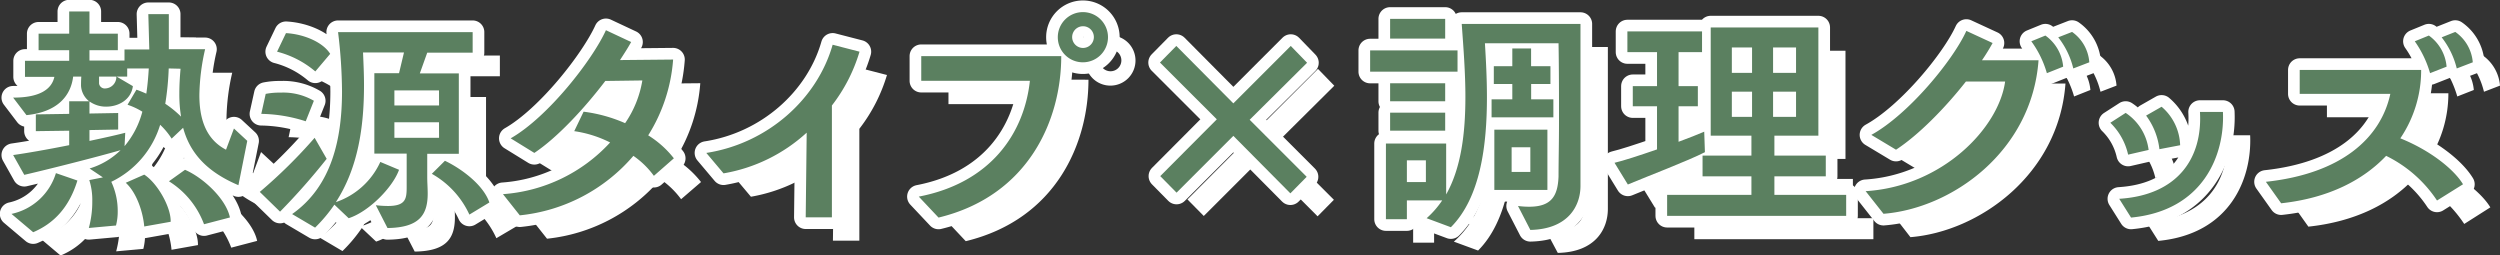
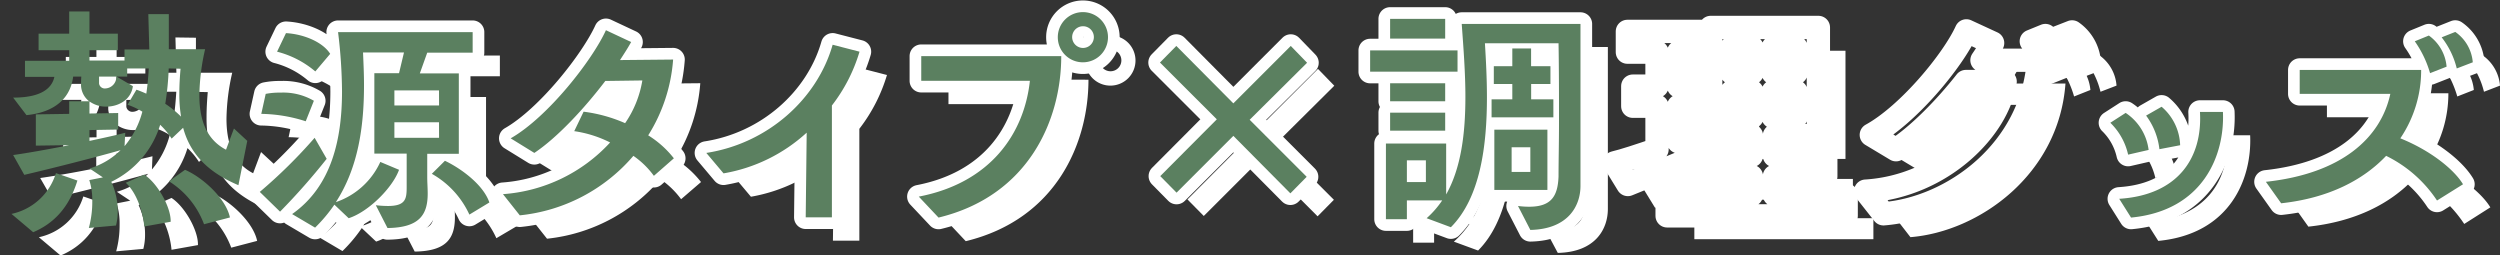
<svg xmlns="http://www.w3.org/2000/svg" width="435.36" height="44.45" viewBox="0 0 435.36 44.45">
  <rect x="0" y="0" width="435.36" height="44.45" fill="#333333" stroke="none" />
  <defs>
    <style>
      .cls-1 {
        fill: #fff;
      }

      .cls-2 {
        fill: none;
        stroke: #fff;
        stroke-linejoin: round;
        stroke-width: 4.06px;
      }

      .cls-3 {
        fill: #5b8060;
      }
    </style>
  </defs>
  <title>ti_q200</title>
  <g id="レイヤー_2" data-name="レイヤー 2">
    <g id="画像">
      <g>
        <g>
          <path class="cls-1" d="M6.77,41.31a10.35,10.35,0,0,0,7.74-7.1l3.74,1.29c-1.46,4.73-4.13,7.49-7.7,9Zm39.52-5c-5.81-2.45-8.52-5.89-9.64-10l-2,1.89a12.55,12.55,0,0,0-2-2.41,16.27,16.27,0,0,1-8.51,9.94,11.88,11.88,0,0,1,1.12,5.11,9.73,9.73,0,0,1-.3,2.5l-4.73.43a17.5,17.5,0,0,0,.6-4.69,11.37,11.37,0,0,0-.52-3.66l2.37-.47-2.33-1.55a13,13,0,0,0,5.47-3.14c-3.87,1.12-12,3.19-16.77,4.3L7,31c2.15-.3,5.93-.94,9.76-1.72V26.82L11,26.9V24l5.81-.09V21.7h3.48A3.68,3.68,0,0,1,18.85,19c0-.34,0-.9,0-1.59H17.48c-.39,3.18-2.54,6.15-8.13,6.71L7,21c4.64,0,6.71-1.46,7.18-3.61H9.09V14.61h7.7V12.8H11.46V9.92h5.33V6.09h3.52V9.92h5V12.8h-5v1.81h6.11V12.67h4.3l-.17-6.15,3.57.05c0,2,0,4,0,6.1h6.32a37.72,37.72,0,0,0-1,8c0,3.92,1,7.61,4.64,9.5l1.38-3.69,2.32,2.15Zm-19.83-6.8a15.3,15.3,0,0,0,3.1-6A12.42,12.42,0,0,0,27,22.3l1.55-2.62c.51.17,1.12.43,1.72.69.21-1.42.34-2.88.43-4.39H26.89V17.4H25.05l2.83,1.68c-.3,2.36-2.49,3.57-4.64,3.57a4.88,4.88,0,0,1-2.93-.91v2.11l5-.08v2.88l-5,.08v1.89c2.41-.51,4.65-1,6.24-1.41ZM22,17.4v1.21a1.06,1.06,0,0,0,1.12.86A2,2,0,0,0,25,17.4Zm7.87,26.1c-.21-2.45-1.29-5.85-3.22-7.61l3.22-1.42c2.37,1.55,4.69,5.76,4.6,8.21ZM34.12,16a48.72,48.72,0,0,1-.6,6.15,18.5,18.5,0,0,1,2.75,2.24,24,24,0,0,1-.3-4c0-1.42.08-2.84.21-4.35Zm6.15,27.13a14.92,14.92,0,0,0-6.11-7.48l2.8-2c3.09,1.33,7.13,5,7.82,8.3Z" />
          <path class="cls-1" d="M50,37.48a88.39,88.39,0,0,0,9.55-9.41l2.1,3.65a113.78,113.78,0,0,1-8.12,9.2Zm8-12.3a26.37,26.37,0,0,0-7.74-1.29L51,20.41a12.43,12.43,0,0,1,2.58-.21,10.53,10.53,0,0,1,5.8,1.42Zm1.67-8.68A16.69,16.69,0,0,0,53,13.06l1.55-3.23c3.14.18,6.45,1.59,7.7,3.62ZM70.15,39.8a19.1,19.1,0,0,0,2.1.13c3.19,0,3.27-1.33,3.27-3.39V30.82H69.93v-14h4.3l.86-3.61H68c.08,1.89.17,3.78.17,5.68,0,7.22-1,14.36-4.91,20.38a13.11,13.11,0,0,0,7.74-7l3.27,1.37c-1.12,3.1-5.29,7.31-8.77,8.43L63,39.72a26.17,26.17,0,0,1-3.36,4l-4-2.36c6.92-4.86,8.69-13.12,8.69-21.37a87.78,87.78,0,0,0-.69-10.32H87.05v3.61H79.13l-1.29,3.61h6.8v14H79.13v4c0,1,.09,1.93.09,2.92,0,3.61-1.38,5.93-7,6Zm11-19.95H73.42v2.63H81.2Zm0,5.55H73.42v2.67H81.2Zm5.29,16.08A15.58,15.58,0,0,0,80,34.39l2.28-2.28c2.88,1.37,6.71,4.21,7.74,7.26Z" />
          <path class="cls-1" d="M118.61,34.69A14.86,14.86,0,0,0,115,31.2,30.07,30.07,0,0,1,95.26,41.57l-2.93-3.7a28,28,0,0,0,18.66-9,20.37,20.37,0,0,0-6.27-1.94l1.63-3.39a26.6,26.6,0,0,1,7.22,2,18.24,18.24,0,0,0,3-7.43l-6.45.08c-3.65,4.86-8.42,9.94-12.34,12.56l-4.12-2.54c6.49-3.7,14.23-13.63,16.59-18.83l4.39,2.06c-.52.95-1.2,2-1.94,3.14l9.25-.09a28.73,28.73,0,0,1-4.34,13.21,17.09,17.09,0,0,1,4.47,4Z" />
          <path class="cls-1" d="M145.05,41.91l.17-14.75a28.63,28.63,0,0,1-14.45,7.1l-3-3.57c10.62-1.64,19.27-9.33,22-18.84l4.69,1.21a28.64,28.64,0,0,1-4.81,9.37V41.91Z" />
          <path class="cls-1" d="M164.7,38.3c12.51-2.41,18.36-11,19.35-20.17H165.17v-4.3l24.38.05c0,11-5.59,24.29-21.37,28.12ZM189,10.52a4.37,4.37,0,1,1,4.38,4.39A4.36,4.36,0,0,1,189,10.52Zm4.38-1.89a1.89,1.89,0,1,0,1.9,1.89A1.88,1.88,0,0,0,193.33,8.63Z" />
          <path class="cls-1" d="M219.52,27.72l-9.89,9.89-2.84-2.88,9.85-9.89L206.7,15,209.59,12l9.93,10,10-10,2.84,2.93-10,9.93,9.93,9.93-2.84,2.88Z" />
          <path class="cls-1" d="M243.34,16.54v-3.7h15.22v3.7Zm25.75,23.39a15,15,0,0,0,1.94.13c3.82,0,5-1.8,5.11-5.29.05-2.58.09-5.89.09-9.46,0-4.34,0-9.11-.09-13.71H263.33c.17,2.79.34,6.06.34,9.37,0,8.39-1.11,17.5-6.27,22.66l-4.22-1.55A16.6,16.6,0,0,0,255.89,39h-6.15v3.26h-3.65V29h10.49v8.86c2.62-4.65,3.35-10.66,3.35-17,0-4.21-.34-8.56-.64-12.68H280c0,3.74,0,9.11,0,14.27,0,3.79,0,7.4,0,10.24,0,1.33,0,2.58,0,3.69,0,3.53-2.19,7.53-8.72,7.66ZM246.82,10.78V7.34h9.59v3.44Zm0,10.92V18.56h9.59V21.7Zm0,5.12V23.68h9.59v3.14ZM253.05,32h-3.31v3.78h3.31Zm11.44-7.48V21.36h3.61V18.69h-3.22V15.6h3.22V12.5h3.27v3.1h3.36v3.09h-3.36v2.67h3.87V24.5ZM265,37.14V26.65h9.25V37.14Zm6.28-7.44H268V34h3.27Z" />
          <path class="cls-1" d="M301.64,30.56c-2.92,1.5-9.72,4.08-13.42,5.63l-2.32-3.78c1.51-.35,4.39-1.29,7.4-2.32V22.56h-4.22V19.08h4.22V13.14h-5.16V9.53h13v3.61h-4.09v5.94h3.36v3.48h-3.36v6.19c1.76-.64,3.36-1.29,4.47-1.76Zm-6.58,11.09V38h14.66V34.77h-8.51V31.16h8.51V27.68h-7.09V8.84h18.75V27.68h-7.66v3.48h8.95v3.61h-8.95V38h12.52v3.65Zm14.79-29.32h-3.52v4.43h3.52Zm0,7.69h-3.52v4.39h3.52Zm7.66-7.69h-4v4.43h4Zm0,7.69h-4v4.39h4Z" />
          <path class="cls-1" d="M329.63,37.35c13.37-.81,23.18-11,24.29-19.09h-6.83c-3.61,4.6-8.26,9.33-12.17,11.87l-4.3-2.58c6.49-3.57,14.23-13,16.55-18.1l4.56,2.1c-.52.91-1.12,1.94-1.85,3h9.81c-1.16,15.91-15.1,25.8-27,26.75ZM361.19,16.8a17.6,17.6,0,0,0-2.71-5.55l2.45-1a7.42,7.42,0,0,1,3.1,5.42Zm4.6-.82a14.09,14.09,0,0,0-2.62-5.42l2.41-.94a7.09,7.09,0,0,1,3,5.29Z" />
          <path class="cls-1" d="M375.34,31a11.17,11.17,0,0,0-3.1-5.55l2.67-1.72a9.08,9.08,0,0,1,4,6.45Zm-1.55,7.7C384,38,388.32,31.55,387.85,23.55h4c.34,7.53-3.44,17.2-16,18.4Zm7-8.65a12,12,0,0,0-2.33-5.84l2.71-1.55a9.18,9.18,0,0,1,3.23,6.71Z" />
          <path class="cls-1" d="M429.13,39a22.46,22.46,0,0,0-8.86-7.79c-3.91,4.13-9.89,7.36-18.28,8.26l-2.66-3.74c13.16-1.42,20-7.61,21.67-15.31H405.22V16.24l21.15,0a21.13,21.13,0,0,1-3.61,11.87c5,2,9.25,5.25,10.92,8ZM427.92,16.8a18.4,18.4,0,0,0-2.66-5.55l2.45-1a7.44,7.44,0,0,1,3.09,5.42Zm4.65-.82a14.25,14.25,0,0,0-2.63-5.42l2.37-.94a7.14,7.14,0,0,1,3.05,5.29Z" />
        </g>
        <g>
          <g>
-             <path class="cls-2" d="M2,37.25a10.35,10.35,0,0,0,7.74-7.1l3.74,1.29c-1.46,4.73-4.13,7.48-7.7,9Zm39.52-5c-5.81-2.46-8.52-5.89-9.63-10l-2,1.89a12.55,12.55,0,0,0-2-2.41,16.23,16.23,0,0,1-8.51,9.93,12,12,0,0,1,1.12,5.12,9.6,9.6,0,0,1-.3,2.49l-4.73.43a17.36,17.36,0,0,0,.6-4.68,11.37,11.37,0,0,0-.52-3.66l2.37-.47-2.32-1.55A13.1,13.1,0,0,0,21,26.15c-3.87,1.12-12,3.19-16.77,4.3L2.29,27c2.15-.3,5.93-.95,9.76-1.72V22.76l-5.81.08V19.92l5.81-.09V17.64h3.48a3.7,3.7,0,0,1-1.42-2.71c0-.34,0-.9.05-1.59H12.74c-.39,3.18-2.54,6.15-8.13,6.71L2.29,17c4.64,0,6.71-1.46,7.18-3.61H4.35v-2.8h7.7V8.74H6.72V5.86h5.33V2h3.53V5.86h4.94V8.74H15.58v1.8h6.1V8.61H26l-.17-6.15,3.57,0c0,2,0,4.05,0,6.11h6.32a37.64,37.64,0,0,0-1,8c0,3.91,1,7.61,4.64,9.5l1.38-3.69,2.32,2.15Zm-19.83-6.8a15.3,15.3,0,0,0,3.1-6,12.42,12.42,0,0,0-2.58-1.21l1.55-2.62c.51.17,1.12.43,1.72.69.21-1.42.34-2.88.43-4.39H22.15v1.42H20.31L23.14,15c-.3,2.36-2.49,3.57-4.64,3.57a4.89,4.89,0,0,1-2.92-.91v2.11l5-.09v2.88l-5,.09v1.89c2.4-.51,4.64-1,6.23-1.42ZM17.25,13.34v1.2a1,1,0,0,0,1.12.86,2,2,0,0,0,1.89-2.06Zm7.87,26.1c-.21-2.45-1.29-5.85-3.22-7.61l3.22-1.42c2.37,1.55,4.69,5.76,4.6,8.21Zm4.26-27.52a48.72,48.72,0,0,1-.6,6.15,18,18,0,0,1,2.75,2.24,24,24,0,0,1-.3-4c0-1.42.08-2.83.21-4.34Zm6.15,27.13a14.92,14.92,0,0,0-6.11-7.48l2.8-2c3.09,1.33,7.13,5,7.82,8.3Z" />
            <path class="cls-2" d="M45.24,33.42A88.54,88.54,0,0,0,54.79,24l2.1,3.66a115.52,115.52,0,0,1-8.12,9.2Zm8-12.3a26.37,26.37,0,0,0-7.74-1.29l.77-3.48a12.41,12.41,0,0,1,2.58-.22,10.59,10.59,0,0,1,5.81,1.42Zm1.67-8.68A16.69,16.69,0,0,0,48.25,9L49.8,5.77c3.14.17,6.45,1.59,7.7,3.61Zm10.54,23.3a19.27,19.27,0,0,0,2.11.13c3.18,0,3.26-1.33,3.26-3.4V26.75H65.19v-14h4.3l.86-3.61H63.22c.08,1.89.17,3.78.17,5.67,0,7.23-1,14.37-4.9,20.39a13.17,13.17,0,0,0,7.74-7l3.26,1.37c-1.11,3.1-5.29,7.31-8.77,8.43l-2.49-2.36a26.67,26.67,0,0,1-3.36,4l-4-2.36c6.92-4.86,8.69-13.12,8.69-21.37a87.63,87.63,0,0,0-.69-10.32H82.31V9.17H74.4l-1.29,3.61H79.9v14H74.4v4c0,1,.08,1.94.08,2.93,0,3.61-1.37,5.93-7,6Zm11-20H68.68v2.62h7.78Zm0,5.55H68.68V24h7.78Zm5.29,16.08a15.61,15.61,0,0,0-6.54-7.1l2.28-2.27c2.88,1.37,6.71,4.21,7.74,7.26Z" />
            <path class="cls-2" d="M113.87,30.62a14.83,14.83,0,0,0-3.57-3.48A30,30,0,0,1,90.52,37.5l-2.93-3.69a28,28,0,0,0,18.66-9A20.37,20.37,0,0,0,100,22.84l1.63-3.39a26,26,0,0,1,7.23,2,18.34,18.34,0,0,0,3-7.44l-6.45.09C101.74,18.93,97,24,93.05,26.63l-4.12-2.54c6.49-3.7,14.23-13.63,16.59-18.83l4.39,2.06c-.52.95-1.2,2-1.94,3.14l9.25-.09a28.69,28.69,0,0,1-4.34,13.2,17.13,17.13,0,0,1,4.47,4Z" />
            <path class="cls-2" d="M140.31,37.85l.17-14.75A28.54,28.54,0,0,1,126,30.19l-3-3.56C133.64,25,142.29,17.3,145,7.79L149.68,9a28.54,28.54,0,0,1-4.81,9.37V37.85Z" />
            <path class="cls-2" d="M160,34.24c12.51-2.41,18.36-11,19.35-20.17H160.43V9.77l24.38,0c0,11-5.59,24.3-21.37,28.12ZM184.21,6.46a4.37,4.37,0,1,1,4.38,4.39A4.36,4.36,0,0,1,184.21,6.46Zm4.38-1.89a1.89,1.89,0,1,0,1.9,1.89A1.88,1.88,0,0,0,188.59,4.57Z" />
            <path class="cls-2" d="M214.78,23.66l-9.89,9.89-2.84-2.88,9.85-9.89L202,10.89,204.85,8l9.93,10,10-10,2.84,2.93-10,9.93,9.93,9.93-2.84,2.88Z" />
            <path class="cls-2" d="M238.6,12.48V8.78h15.22v3.7Zm25.75,23.39a15,15,0,0,0,1.94.13c3.83,0,5-1.81,5.12-5.29,0-2.58.08-5.89.08-9.46,0-4.34,0-9.11-.08-13.72H258.59c.17,2.8.35,6.07.35,9.38,0,8.38-1.12,17.5-6.28,22.66L248.44,38a16.3,16.3,0,0,0,2.71-3.1H245v3.27h-3.65V25h10.49v8.86c2.62-4.65,3.35-10.67,3.35-17,0-4.21-.34-8.56-.64-12.69h20.68c0,3.75,0,9.12,0,14.28,0,3.78,0,7.4,0,10.23,0,1.34,0,2.58,0,3.7,0,3.53-2.2,7.53-8.73,7.66ZM242.08,6.72V3.28h9.59V6.72Zm0,10.92V14.5h9.59v3.14Zm0,5.12V19.62h9.59v3.14Zm6.23,5.16H245V31.7h3.31Zm11.44-7.49V17.3h3.61V14.63h-3.22v-3.1h3.22V8.44h3.27v3.09H270v3.1h-3.36V17.3h3.87v3.13Zm.48,12.65V22.58h9.24v10.5Zm6.27-7.44h-3.26v4.3h3.26Z" />
            <path class="cls-2" d="M296.9,26.5c-2.92,1.5-9.72,4.08-13.42,5.63l-2.32-3.78c1.51-.35,4.39-1.29,7.4-2.33V18.5h-4.22V15h4.22V9.08H283.4V5.47h13V9.08h-4.09V15h3.36V18.5h-3.36v6.19c1.77-.64,3.36-1.29,4.47-1.76Zm-6.58,11.09V33.94H305V30.71h-8.51V27.1H305V23.62h-7.09V4.78h18.75V23.62H309V27.1h8.95v3.61H309v3.23H321.5v3.65ZM305.11,8.27h-3.52v4.42h3.52Zm0,7.69h-3.52v4.39h3.52Zm7.66-7.69h-4v4.42h4Zm0,7.69h-4v4.39h4Z" />
            <path class="cls-2" d="M324.89,33.29c13.37-.82,23.18-11,24.29-19.09h-6.83c-3.61,4.6-8.26,9.33-12.17,11.87l-4.3-2.58c6.49-3.57,14.23-13,16.55-18.11L347,7.49a34.53,34.53,0,0,1-1.85,3H355c-1.16,15.91-15.1,25.8-27,26.74Zm31.56-20.55a17.6,17.6,0,0,0-2.71-5.55l2.45-1a7.42,7.42,0,0,1,3.1,5.42Zm4.6-.82a14.09,14.09,0,0,0-2.62-5.42l2.41-.94a7.08,7.08,0,0,1,3,5.29Z" />
            <path class="cls-2" d="M370.6,26.93a11.12,11.12,0,0,0-3.1-5.55l2.67-1.72a9.08,9.08,0,0,1,4,6.45Zm-1.55,7.69c10.23-.64,14.53-7.13,14.06-15.13h4c.34,7.52-3.44,17.2-16,18.4Zm7-8.64a12.1,12.1,0,0,0-2.32-5.85l2.7-1.54a9.18,9.18,0,0,1,3.23,6.7Z" />
            <path class="cls-2" d="M424.39,34.92a22.44,22.44,0,0,0-8.86-7.78c-3.91,4.13-9.89,7.35-18.28,8.26l-2.66-3.74c13.16-1.42,20-7.61,21.67-15.31H400.48V12.18l21.15,0A21.13,21.13,0,0,1,418,24.09c5,2,9.25,5.25,10.92,8Zm-1.21-22.18a18.4,18.4,0,0,0-2.66-5.55l2.45-1a7.44,7.44,0,0,1,3.09,5.42Zm4.65-.82A14.25,14.25,0,0,0,425.2,6.5l2.37-.94a7.13,7.13,0,0,1,3.05,5.29Z" />
          </g>
          <g>
-             <path class="cls-3" d="M2,37.25a10.35,10.35,0,0,0,7.74-7.1l3.74,1.29c-1.46,4.73-4.13,7.48-7.7,9Zm39.52-5c-5.81-2.46-8.52-5.89-9.63-10l-2,1.89a12.55,12.55,0,0,0-2-2.41,16.23,16.23,0,0,1-8.51,9.93,12,12,0,0,1,1.12,5.12,9.6,9.6,0,0,1-.3,2.49l-4.73.43a17.36,17.36,0,0,0,.6-4.68,11.37,11.37,0,0,0-.52-3.66l2.37-.47-2.32-1.55A13.1,13.1,0,0,0,21,26.15c-3.87,1.12-12,3.19-16.77,4.3L2.29,27c2.15-.3,5.93-.95,9.76-1.72V22.76l-5.81.08V19.92l5.81-.09V17.64h3.48a3.7,3.7,0,0,1-1.42-2.71c0-.34,0-.9.05-1.59H12.74c-.39,3.18-2.54,6.15-8.13,6.71L2.29,17c4.64,0,6.71-1.46,7.18-3.61H4.35v-2.8h7.7V8.74H6.72V5.86h5.33V2h3.53V5.86h4.94V8.74H15.58v1.8h6.1V8.61H26l-.17-6.15,3.57,0c0,2,0,4.05,0,6.11h6.32a37.64,37.64,0,0,0-1,8c0,3.91,1,7.61,4.64,9.5l1.38-3.69,2.32,2.15Zm-19.83-6.8a15.3,15.3,0,0,0,3.1-6,12.42,12.42,0,0,0-2.58-1.21l1.55-2.62c.51.17,1.12.43,1.72.69.21-1.42.34-2.88.43-4.39H22.15v1.42H20.31L23.14,15c-.3,2.36-2.49,3.57-4.64,3.57a4.89,4.89,0,0,1-2.92-.91v2.11l5-.09v2.88l-5,.09v1.89c2.4-.51,4.64-1,6.23-1.42ZM17.25,13.34v1.2a1,1,0,0,0,1.12.86,2,2,0,0,0,1.89-2.06Zm7.87,26.1c-.21-2.45-1.29-5.85-3.22-7.61l3.22-1.42c2.37,1.55,4.69,5.76,4.6,8.21Zm4.26-27.52a48.72,48.72,0,0,1-.6,6.15,18,18,0,0,1,2.75,2.24,24,24,0,0,1-.3-4c0-1.42.08-2.83.21-4.34Zm6.15,27.13a14.92,14.92,0,0,0-6.11-7.48l2.8-2c3.09,1.33,7.13,5,7.82,8.3Z" />
+             <path class="cls-3" d="M2,37.25a10.35,10.35,0,0,0,7.74-7.1l3.74,1.29c-1.46,4.73-4.13,7.48-7.7,9Zm39.52-5c-5.81-2.46-8.52-5.89-9.63-10l-2,1.89a12.55,12.55,0,0,0-2-2.41,16.23,16.23,0,0,1-8.51,9.93,12,12,0,0,1,1.12,5.12,9.6,9.6,0,0,1-.3,2.49l-4.73.43a17.36,17.36,0,0,0,.6-4.68,11.37,11.37,0,0,0-.52-3.66l2.37-.47-2.32-1.55A13.1,13.1,0,0,0,21,26.15c-3.87,1.12-12,3.19-16.77,4.3L2.29,27c2.15-.3,5.93-.95,9.76-1.72l-5.81.08V19.92l5.81-.09V17.64h3.48a3.7,3.7,0,0,1-1.42-2.71c0-.34,0-.9.05-1.59H12.74c-.39,3.18-2.54,6.15-8.13,6.71L2.29,17c4.64,0,6.71-1.46,7.18-3.61H4.35v-2.8h7.7V8.74H6.72V5.86h5.33V2h3.53V5.86h4.94V8.74H15.58v1.8h6.1V8.61H26l-.17-6.15,3.57,0c0,2,0,4.05,0,6.11h6.32a37.64,37.64,0,0,0-1,8c0,3.91,1,7.61,4.64,9.5l1.38-3.69,2.32,2.15Zm-19.83-6.8a15.3,15.3,0,0,0,3.1-6,12.42,12.42,0,0,0-2.58-1.21l1.55-2.62c.51.17,1.12.43,1.72.69.21-1.42.34-2.88.43-4.39H22.15v1.42H20.31L23.14,15c-.3,2.36-2.49,3.57-4.64,3.57a4.89,4.89,0,0,1-2.92-.91v2.11l5-.09v2.88l-5,.09v1.89c2.4-.51,4.64-1,6.23-1.42ZM17.25,13.34v1.2a1,1,0,0,0,1.12.86,2,2,0,0,0,1.89-2.06Zm7.87,26.1c-.21-2.45-1.29-5.85-3.22-7.61l3.22-1.42c2.37,1.55,4.69,5.76,4.6,8.21Zm4.26-27.52a48.72,48.72,0,0,1-.6,6.15,18,18,0,0,1,2.75,2.24,24,24,0,0,1-.3-4c0-1.42.08-2.83.21-4.34Zm6.15,27.13a14.92,14.92,0,0,0-6.11-7.48l2.8-2c3.09,1.33,7.13,5,7.82,8.3Z" />
            <path class="cls-3" d="M45.24,33.42A88.54,88.54,0,0,0,54.79,24l2.1,3.66a115.52,115.52,0,0,1-8.12,9.2Zm8-12.3a26.37,26.37,0,0,0-7.74-1.29l.77-3.48a12.41,12.41,0,0,1,2.58-.22,10.59,10.59,0,0,1,5.81,1.42Zm1.67-8.68A16.69,16.69,0,0,0,48.25,9L49.8,5.77c3.14.17,6.45,1.59,7.7,3.61Zm10.54,23.3a19.27,19.27,0,0,0,2.11.13c3.18,0,3.26-1.33,3.26-3.4V26.75H65.19v-14h4.3l.86-3.61H63.22c.08,1.89.17,3.78.17,5.67,0,7.23-1,14.37-4.9,20.39a13.17,13.17,0,0,0,7.74-7l3.26,1.37c-1.11,3.1-5.29,7.31-8.77,8.43l-2.49-2.36a26.67,26.67,0,0,1-3.36,4l-4-2.36c6.92-4.86,8.69-13.12,8.69-21.37a87.63,87.63,0,0,0-.69-10.32H82.31V9.17H74.4l-1.29,3.61H79.9v14H74.4v4c0,1,.08,1.94.08,2.93,0,3.61-1.37,5.93-7,6Zm11-20H68.68v2.62h7.78Zm0,5.55H68.68V24h7.78Zm5.29,16.08a15.61,15.61,0,0,0-6.54-7.1l2.28-2.27c2.88,1.37,6.71,4.21,7.74,7.26Z" />
            <path class="cls-3" d="M113.87,30.62a14.83,14.83,0,0,0-3.57-3.48A30,30,0,0,1,90.52,37.5l-2.93-3.69a28,28,0,0,0,18.66-9A20.37,20.37,0,0,0,100,22.84l1.63-3.39a26,26,0,0,1,7.23,2,18.34,18.34,0,0,0,3-7.44l-6.45.09C101.74,18.93,97,24,93.05,26.63l-4.12-2.54c6.49-3.7,14.23-13.63,16.59-18.83l4.39,2.06c-.52.95-1.2,2-1.94,3.14l9.25-.09a28.69,28.69,0,0,1-4.34,13.2,17.13,17.13,0,0,1,4.47,4Z" />
            <path class="cls-3" d="M140.31,37.85l.17-14.75A28.54,28.54,0,0,1,126,30.19l-3-3.56C133.64,25,142.29,17.3,145,7.79L149.68,9a28.54,28.54,0,0,1-4.81,9.37V37.85Z" />
            <path class="cls-3" d="M160,34.24c12.51-2.41,18.36-11,19.35-20.17H160.43V9.77l24.38,0c0,11-5.59,24.3-21.37,28.12ZM184.21,6.46a4.37,4.37,0,1,1,4.38,4.39A4.36,4.36,0,0,1,184.21,6.46Zm4.38-1.89a1.89,1.89,0,1,0,1.9,1.89A1.88,1.88,0,0,0,188.59,4.57Z" />
            <path class="cls-3" d="M214.78,23.66l-9.89,9.89-2.84-2.88,9.85-9.89L202,10.89,204.85,8l9.93,10,10-10,2.84,2.93-10,9.93,9.93,9.93-2.84,2.88Z" />
            <path class="cls-3" d="M238.6,12.48V8.78h15.22v3.7Zm25.75,23.39a15,15,0,0,0,1.94.13c3.83,0,5-1.81,5.12-5.29,0-2.58.08-5.89.08-9.46,0-4.34,0-9.11-.08-13.72H258.59c.17,2.8.35,6.07.35,9.38,0,8.38-1.12,17.5-6.28,22.66L248.44,38a16.3,16.3,0,0,0,2.71-3.1H245v3.27h-3.65V25h10.49v8.86c2.62-4.65,3.35-10.67,3.35-17,0-4.21-.34-8.56-.64-12.69h20.68c0,3.75,0,9.12,0,14.28,0,3.78,0,7.4,0,10.23,0,1.34,0,2.58,0,3.7,0,3.53-2.2,7.53-8.73,7.66ZM242.08,6.72V3.28h9.59V6.72Zm0,10.92V14.5h9.59v3.14Zm0,5.12V19.62h9.59v3.14Zm6.23,5.16H245V31.7h3.31Zm11.44-7.49V17.3h3.61V14.63h-3.22v-3.1h3.22V8.44h3.27v3.09H270v3.1h-3.36V17.3h3.87v3.13Zm.48,12.65V22.58h9.24v10.5Zm6.27-7.44h-3.26v4.3h3.26Z" />
-             <path class="cls-3" d="M296.9,26.5c-2.92,1.5-9.72,4.08-13.42,5.63l-2.32-3.78c1.51-.35,4.39-1.29,7.4-2.33V18.5h-4.22V15h4.22V9.08H283.4V5.47h13V9.08h-4.09V15h3.36V18.5h-3.36v6.19c1.77-.64,3.36-1.29,4.47-1.76Zm-6.58,11.09V33.94H305V30.71h-8.51V27.1H305V23.62h-7.09V4.78h18.75V23.62H309V27.1h8.95v3.61H309v3.23H321.5v3.65ZM305.11,8.27h-3.52v4.42h3.52Zm0,7.69h-3.52v4.39h3.52Zm7.66-7.69h-4v4.42h4Zm0,7.69h-4v4.39h4Z" />
-             <path class="cls-3" d="M324.89,33.29c13.37-.82,23.18-11,24.29-19.09h-6.83c-3.61,4.6-8.26,9.33-12.17,11.87l-4.3-2.58c6.49-3.57,14.23-13,16.55-18.11L347,7.49a34.53,34.53,0,0,1-1.85,3H355c-1.16,15.91-15.1,25.8-27,26.74Zm31.56-20.55a17.6,17.6,0,0,0-2.71-5.55l2.45-1a7.42,7.42,0,0,1,3.1,5.42Zm4.6-.82a14.09,14.09,0,0,0-2.62-5.42l2.41-.94a7.08,7.08,0,0,1,3,5.29Z" />
            <path class="cls-3" d="M370.6,26.93a11.12,11.12,0,0,0-3.1-5.55l2.67-1.72a9.08,9.08,0,0,1,4,6.45Zm-1.55,7.69c10.23-.64,14.53-7.13,14.06-15.13h4c.34,7.52-3.44,17.2-16,18.4Zm7-8.64a12.1,12.1,0,0,0-2.32-5.85l2.7-1.54a9.18,9.18,0,0,1,3.23,6.7Z" />
            <path class="cls-3" d="M424.39,34.92a22.44,22.44,0,0,0-8.86-7.78c-3.91,4.13-9.89,7.35-18.28,8.26l-2.66-3.74c13.16-1.42,20-7.61,21.67-15.31H400.48V12.18l21.15,0A21.13,21.13,0,0,1,418,24.09c5,2,9.25,5.25,10.92,8Zm-1.21-22.18a18.4,18.4,0,0,0-2.66-5.55l2.45-1a7.44,7.44,0,0,1,3.09,5.42Zm4.65-.82A14.25,14.25,0,0,0,425.2,6.5l2.37-.94a7.13,7.13,0,0,1,3.05,5.29Z" />
          </g>
        </g>
      </g>
    </g>
  </g>
</svg>